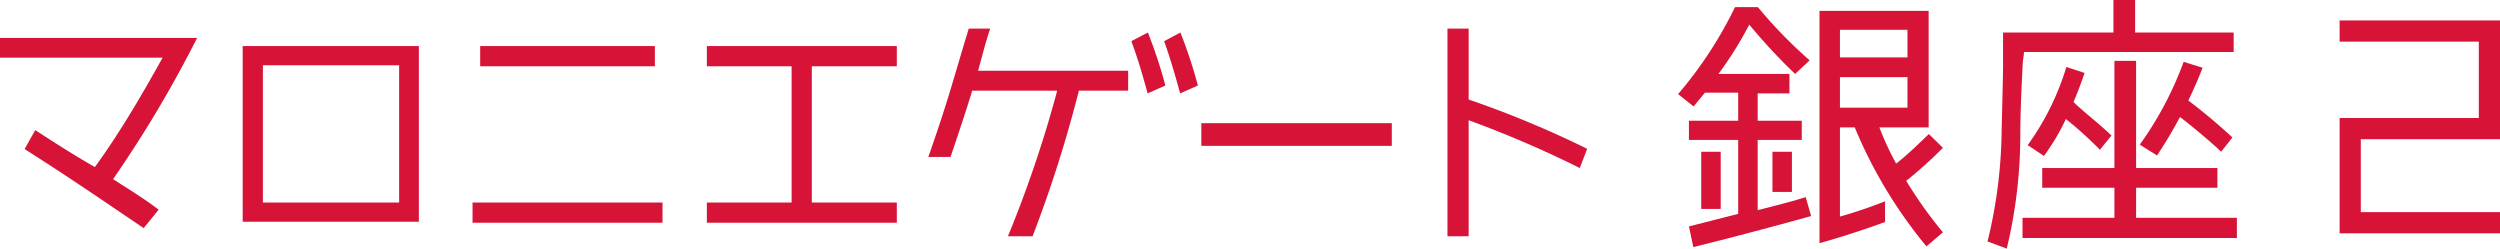
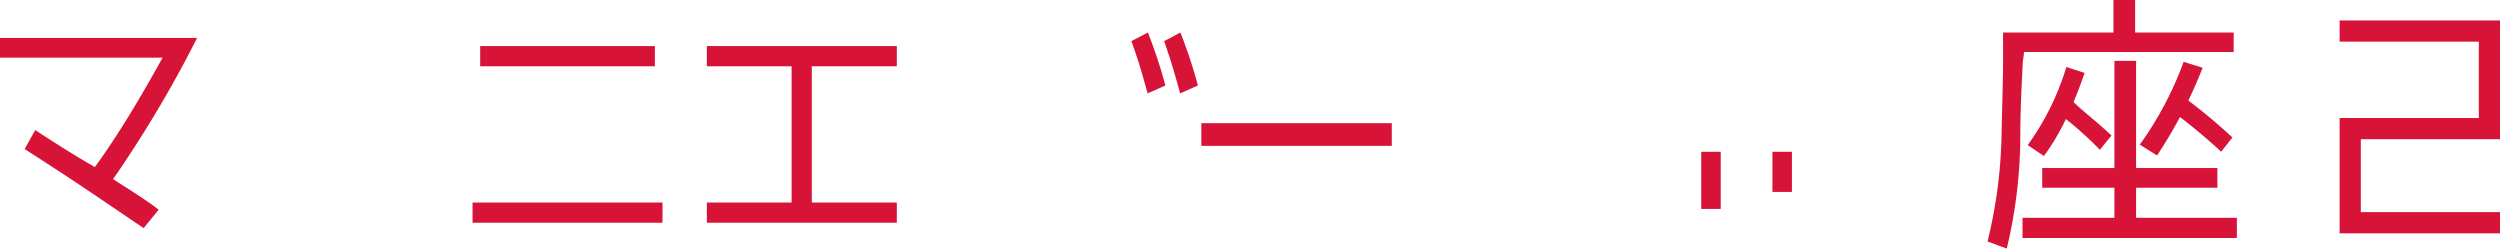
<svg xmlns="http://www.w3.org/2000/svg" id="レイヤー_1" data-name="レイヤー 1" viewBox="0 0 101.47 10.09">
  <defs>
    <style>.cls-1{fill:#d71338;}</style>
  </defs>
  <title>アートボード 1</title>
  <rect class="cls-1" x="19.49" y="1.87" width="7.09" height="0.82" />
  <rect class="cls-1" x="19.18" y="8.22" width="7.71" height="0.82" />
  <rect class="cls-1" x="48.76" y="5" width="7.73" height="0.92" />
  <polygon class="cls-1" points="28.69 2.69 32.13 2.69 32.13 8.22 28.69 8.22 28.69 9.04 36.4 9.04 36.4 8.22 32.95 8.22 32.95 2.69 36.4 2.69 36.4 1.87 28.69 1.87 28.69 2.69" />
-   <path class="cls-1" d="M9.85,9H17V1.87H9.85Zm.82-6.35H16.2V8.22H10.67Z" />
-   <path class="cls-1" d="M59.61,1.16h-.86V9.59h.86V4.88a43.73,43.73,0,0,1,4.51,1.94l.3-.78a40.91,40.91,0,0,0-4.81-2Z" />
-   <path class="cls-1" d="M40.19,1.16h-.87c-.71,2.33-.78,2.74-1.64,5.21h.9c.42-1.24.67-2,.88-2.69h3.45a48.75,48.75,0,0,1-2,5.91h1a52.13,52.13,0,0,0,1.88-5.91h2V2.87H39.7C39.85,2.33,40,1.72,40.19,1.16Z" />
  <path class="cls-1" d="M45.92,1.67c.27.74.42,1.25.66,2.12l.72-.32a19.3,19.3,0,0,0-.71-2.15Z" />
  <path class="cls-1" d="M47.25,1.67c.26.74.41,1.25.65,2.12l.72-.32a19.3,19.3,0,0,0-.71-2.15Z" />
  <path class="cls-1" d="M0,1.54v.8H6.6C6.06,3.31,5,5.21,3.85,6.78,3.24,6.43,2.53,6,1.43,5.28L1,6.05c2,1.28,2.75,1.8,4.83,3.21l.61-.75C5.77,8,5.12,7.62,4.59,7.27A48.28,48.28,0,0,0,8,1.54Z" />
  <polygon class="cls-1" points="101.47 5.65 101.47 0.83 94.96 0.83 94.96 1.69 100.61 1.69 100.61 4.79 94.96 4.79 94.96 9.47 101.47 9.47 101.47 8.61 95.82 8.61 95.82 5.65 101.47 5.65" />
  <rect class="cls-1" x="69.05" y="6.16" width="0.79" height="2.32" />
  <rect class="cls-1" x="71.94" y="6.16" width="0.79" height="1.63" />
-   <path class="cls-1" d="M71.34,8.53V5.68h1.79V4.9H71.34V3.79h1.29V3H69.75A15.17,15.17,0,0,0,71,1,23.13,23.13,0,0,0,72.86,3l.59-.55A19,19,0,0,1,71.35.29h-.93a16.5,16.5,0,0,1-2.31,3.53l.63.5.46-.56v0h1.35V4.9h-2v.78h2v3l-2,.51.18.84c2.08-.52,3.62-.94,4.78-1.26L73.29,8C72.73,8.18,72.09,8.34,71.34,8.53Z" />
-   <path class="cls-1" d="M78.29,5.44c-.27.25-.81.8-1.33,1.2a12.13,12.13,0,0,1-.68-1.47h2V.44H73.85V9.87s1.28-.35,2.66-.86V8.17a19,19,0,0,1-1.83.62V5.17h.6A19,19,0,0,0,78.19,10l.67-.57a17.18,17.18,0,0,1-1.49-2.09A17.59,17.59,0,0,0,78.86,6Zm-.87-4.23V2.33H74.68V1.21ZM74.68,3.13h2.74V4.37H74.68Z" />
  <polygon class="cls-1" points="86.7 7.62 90 7.62 90 6.82 86.7 6.82 86.7 2.47 85.82 2.47 85.82 6.82 82.89 6.82 82.89 7.62 85.82 7.62 85.82 8.84 82.09 8.84 82.09 9.66 85.82 9.66 86.7 9.66 90.79 9.66 90.79 8.84 86.7 8.84 86.7 7.62" />
  <path class="cls-1" d="M82.15,2.11h8.51V1.32h-4V0h-.88V1.32H81.3V2.67c0,.46-.05,2.18-.06,2.79a19.62,19.62,0,0,1-.57,4.34l.78.29A19.7,19.7,0,0,0,82,5.54c0-1.29.1-2.93.1-3S82.14,2.3,82.15,2.11Z" />
  <path class="cls-1" d="M83.87,2.72A10.72,10.72,0,0,1,82.3,5.89l.66.44a9,9,0,0,0,.89-1.5,14.7,14.7,0,0,1,1.38,1.25l.47-.58c-.59-.56-1.18-1-1.54-1.36.21-.49.36-.92.45-1.18Z" />
  <path class="cls-1" d="M88.63,2.51a14,14,0,0,1-1.78,3.36l.7.44c.36-.54.67-1.07.93-1.56.37.27,1.42,1.15,1.67,1.41l.46-.58a23.31,23.31,0,0,0-1.79-1.5l0,0c.26-.54.45-1,.58-1.33Z" />
</svg>